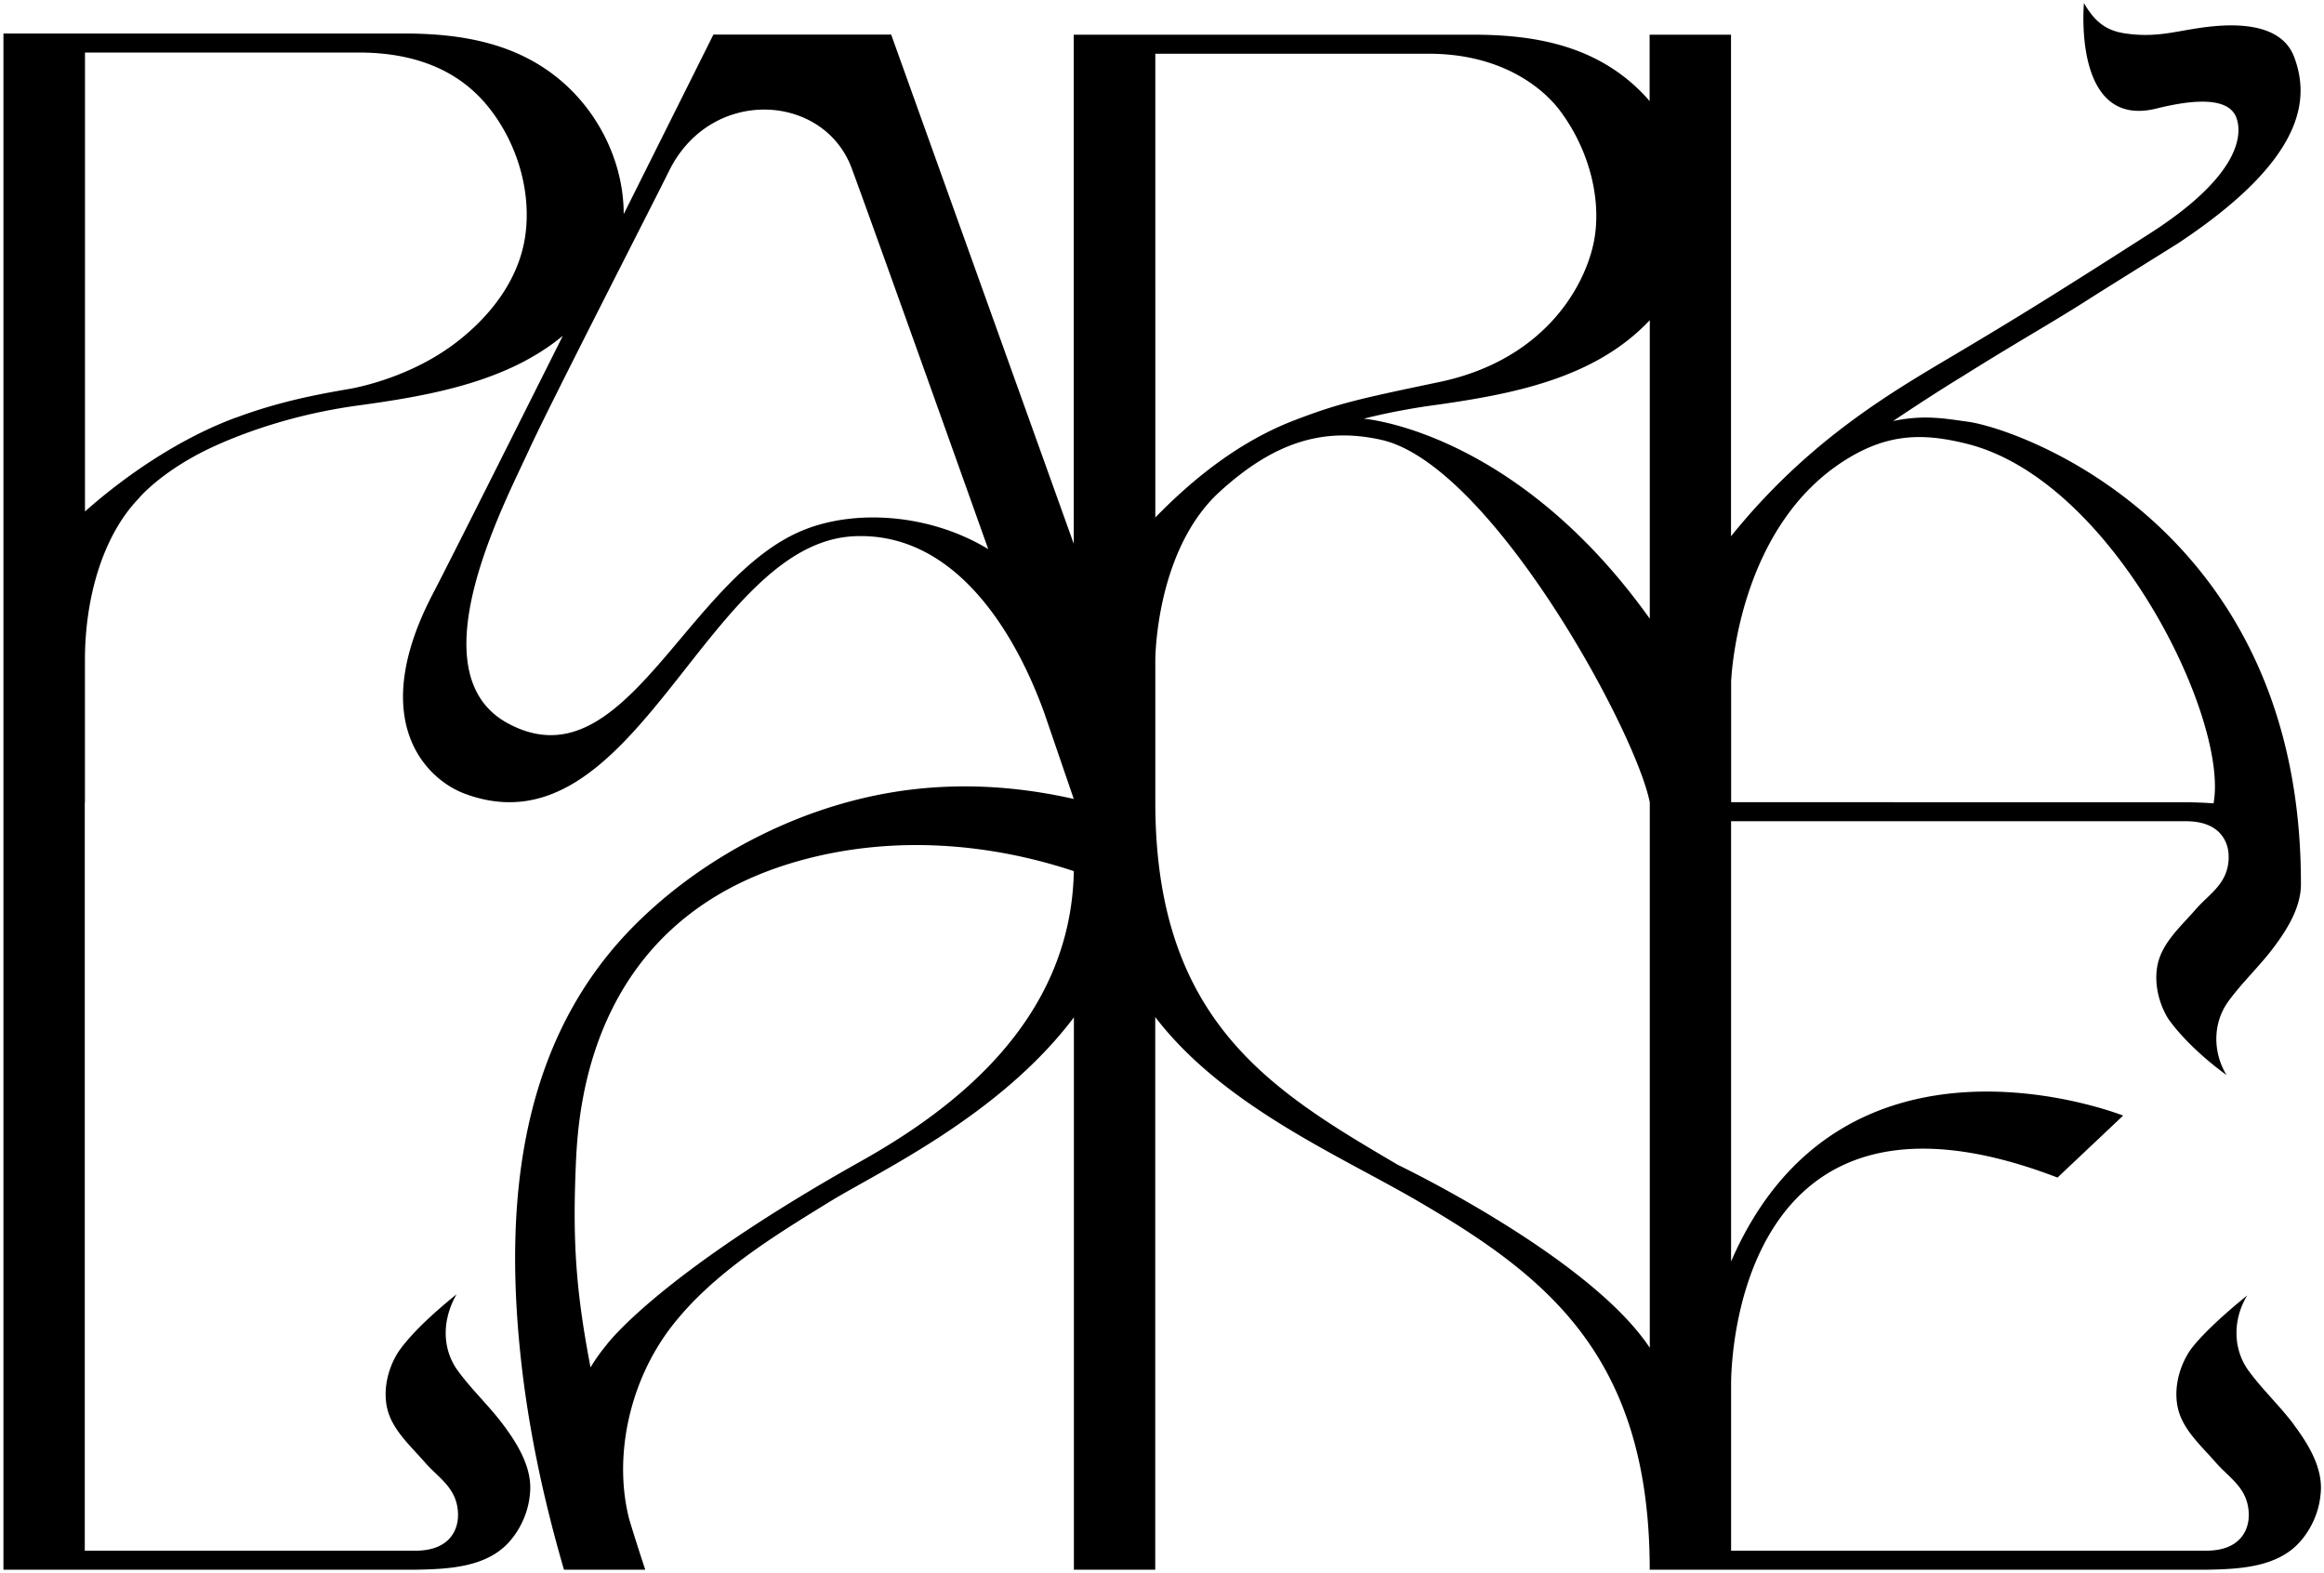
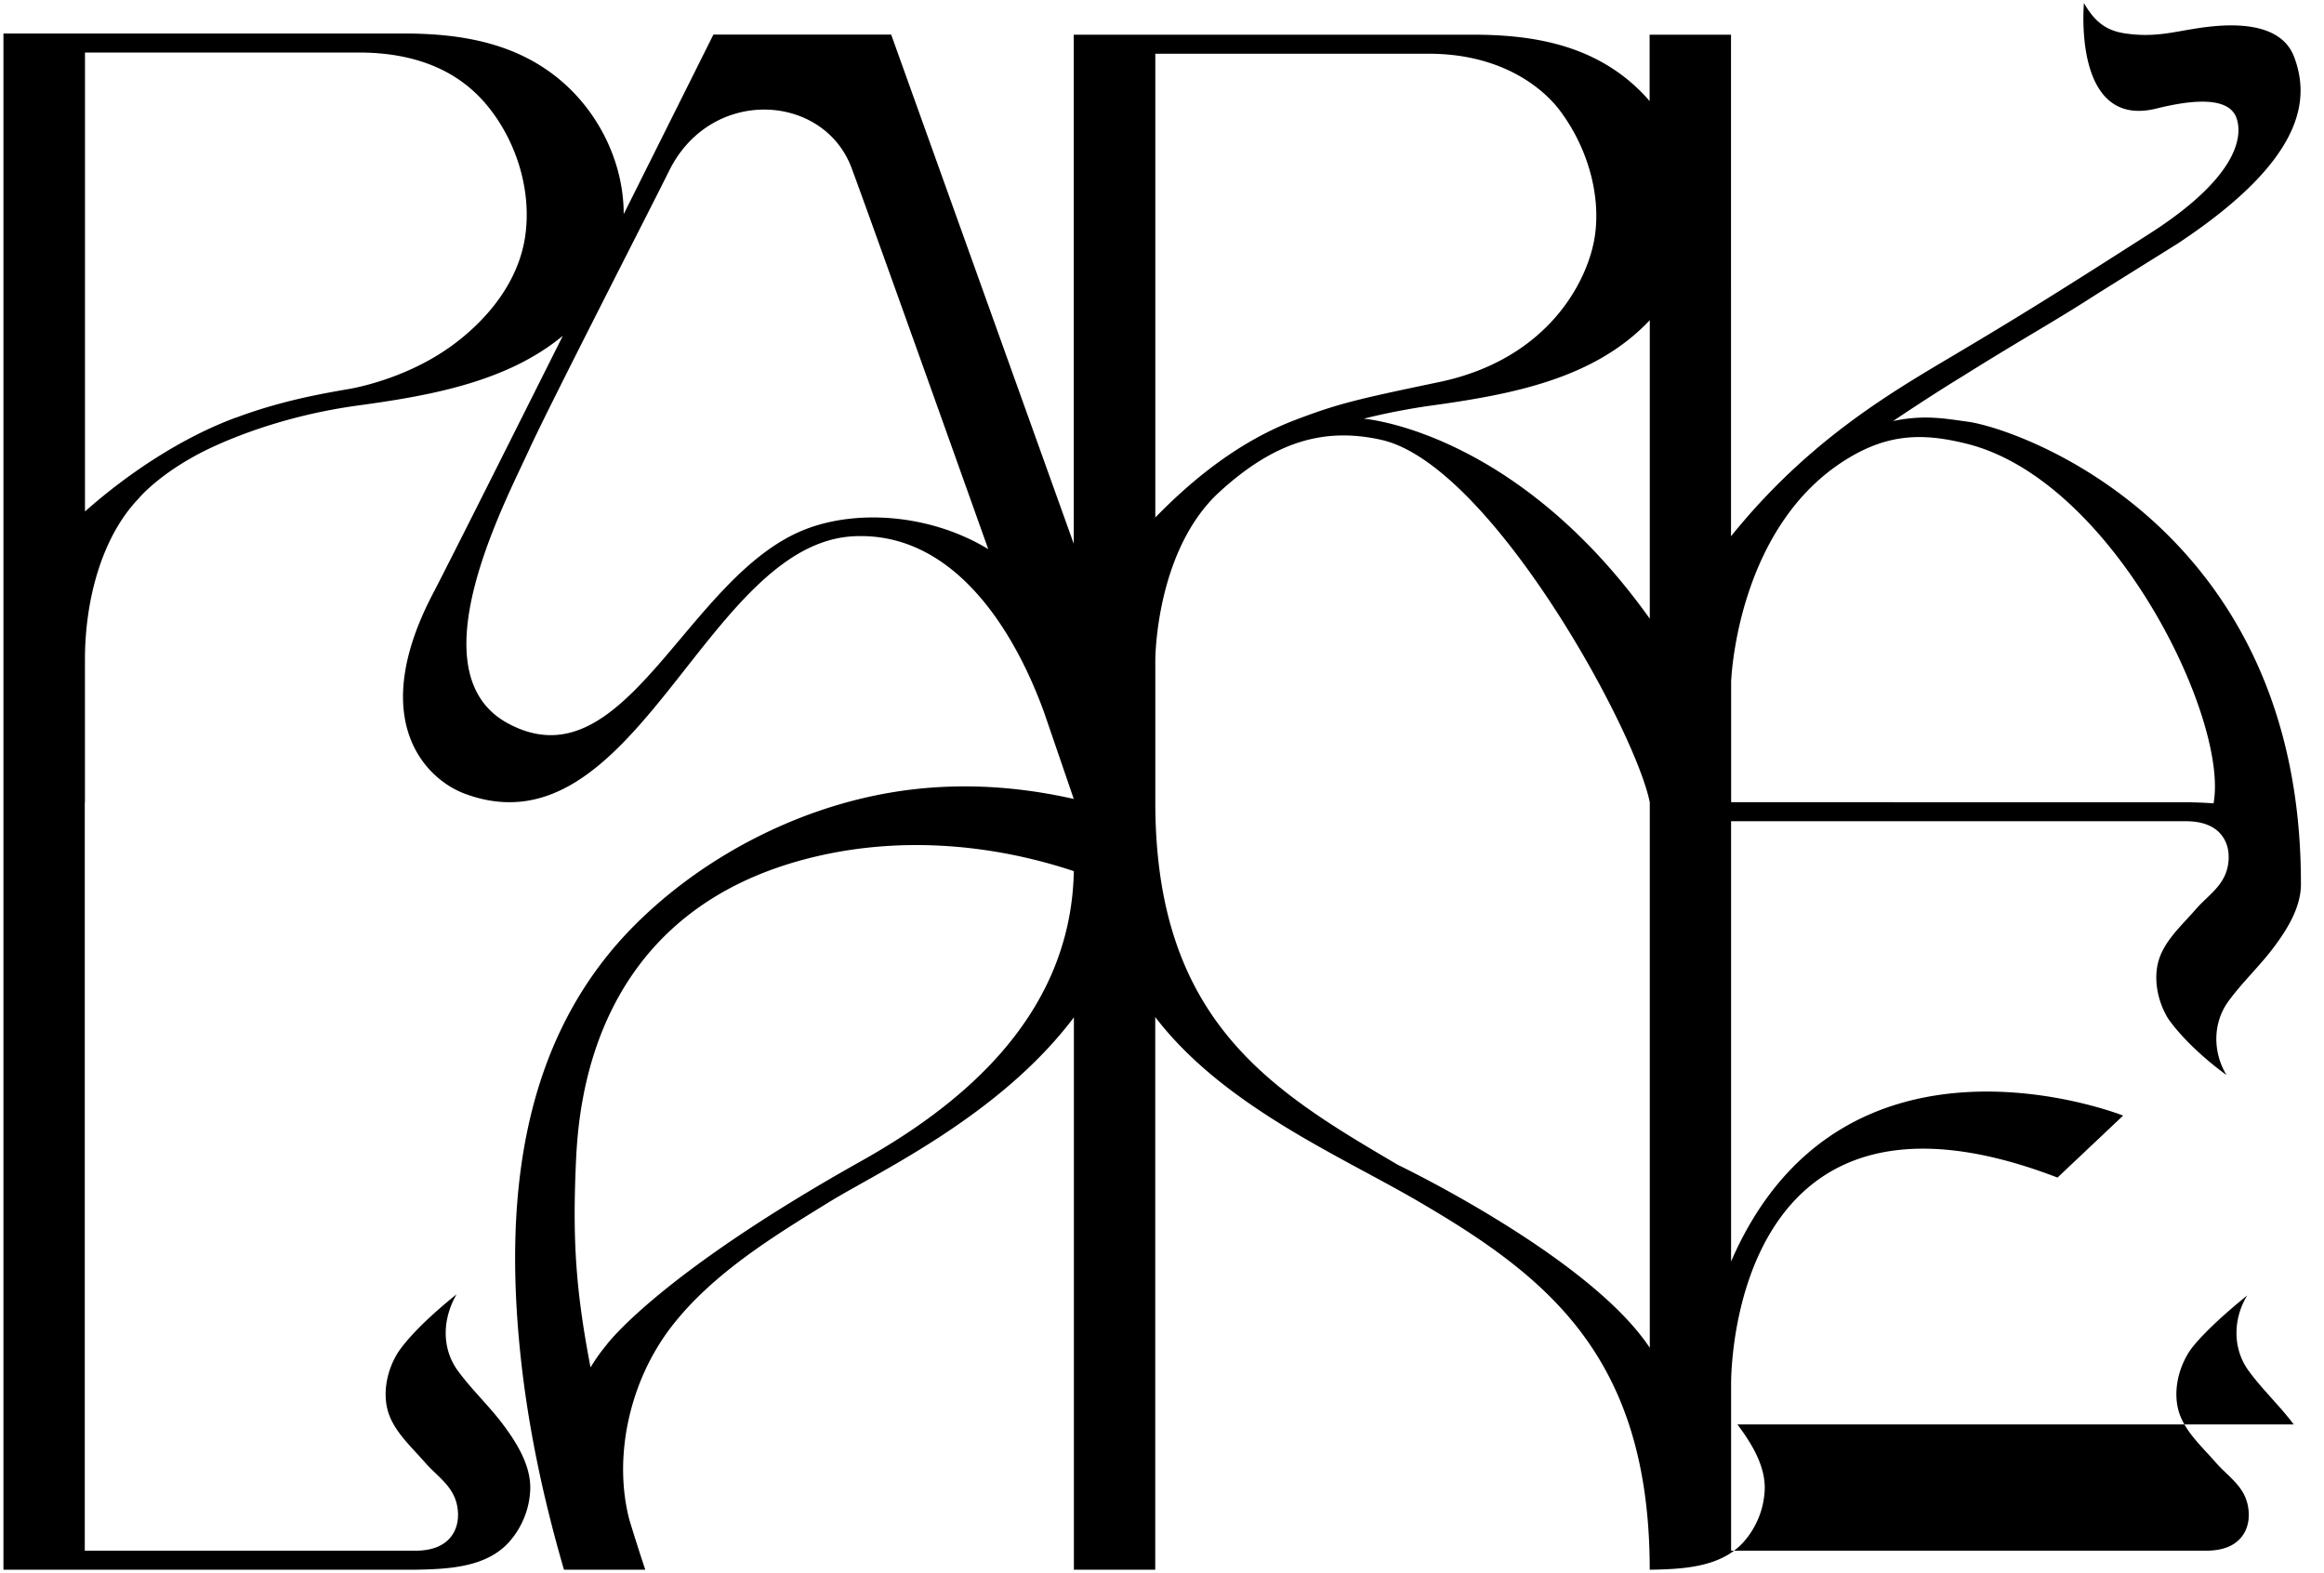
<svg xmlns="http://www.w3.org/2000/svg" width="359" height="243" viewBox="0 0 359 243" fill="none">
-   <path d="M254.851 208.187c-9.342-14.087-38.875-28.239-38.875-28.239-19.438-11.423-37.509-22.103-37.509-56.034v-21.973s.005-16.898 9.929-25.97c8.534-7.8 16.188-9.995 24.963-8.036 16.856 3.757 39.312 44.892 41.492 56.009v84.248-.005zm-121.924-28.785c-31.467 17.649-39.252 28.355-39.252 28.355a28.22 28.22 0 00-2.451 3.456c-2.235-11.627-2.798-19.372-2.265-31.471.391-8.812 2.275-39.492 37.489-47.537 13.068-2.986 26.81-1.834 39.432 2.354-.452 23.376-18.975 37.002-32.953 44.843zm45.54-171.103h42.225c11.683 0 17.88 5.671 20.121 8.582 4.219 5.485 6.514 12.88 5.565 19.503-.975 6.813-7.077 19.067-24.034 22.624-12.571 2.635-15.52 3.291-22.265 5.861-8.558 3.256-15.736 9.033-21.612 15.064V8.3zm76.384 41.15v46.12c-20.769-29.117-44.184-30.895-44.184-30.895 4.887-1.248 9.824-1.944 9.824-1.944 12.617-1.728 25.706-4.058 34.36-13.28zm12.566 55.864s.764-23.962 17.981-34.467c6.394-3.903 11.743-3.968 18.443-2.295 22.562 5.636 40.498 42.533 38.097 55.543-1.306-.11-2.607-.145-3.852-.175l-70.669-.01v-18.596zm-143.285-23.44c-18.267 7.378-27.614 39.596-45.656 29.867-14.49-7.81-.492-34.051 3.326-42.422 2.968-6.508 19.301-38.33 21.541-42.894 6.445-13.105 23.908-12.078 28.228-.42 3.556 9.603 21.085 58.809 21.085 58.809-8.996-5.436-20.432-6.212-28.524-2.94zM81.118 36.568c-1.01 6.773-5.524 12.464-10.864 16.492-7.619 5.746-16.584 7.064-16.584 7.064-3.34.591-10.005 1.683-17.172 4.373v-.015c-8.248 3.026-16.61 8.527-23.37 14.523V8.115h42.3c11.702 0 17.308 4.984 20.16 8.596 4.3 5.441 6.565 12.92 5.53 19.86zM354.324 220.02c-2.175-2.9-4.862-5.39-6.992-8.316-2.401-3.301-2.466-7.865-.196-11.607-7.86 6.382-9.161 9.022-9.161 9.022-1.492 2.47-2.2 5.686-1.517 8.507.794 3.286 3.647 5.766 5.786 8.236 2.21 2.545 5.103 4.003 5.138 8.156 0 .03-.015.06-.015.09 0 0 .327 5.42-6.599 5.42h-73.356v-25.935c.02-3.692 1.266-50.583 50.422-31.702l10.136-9.573s-43.335-17.224-60.563 22.539v-68.008h70.257c6.921 0 6.599 5.421 6.599 5.421 0 .03.01.06.015.09-.04 4.148-2.933 5.606-5.138 8.151-2.139 2.47-4.992 4.95-5.786 8.236-.678 2.82.03 6.037 1.517 8.506 0 0 2.602 4.083 9.076 8.808-2.17-3.577-2.125-8.086.281-11.393 2.13-2.925 4.817-5.42 6.992-8.316 2.129-2.84 4.314-6.337 4.214-10.014v.015c0-54.877-43.456-70.136-51.507-71.223-3.511-.476-6.716-1.103-11.487-.096 0 0 5.61-3.792 10.558-6.808 10.226-6.397 13.797-8.216 21.084-12.915l12.306-7.685c19.819-13.095 20.387-22.398 18.021-28.78-2.391-6.458-12.295-4.925-15.892-4.33-3.244.537-6.052 1.253-10.185.652-2.743-.396-4.636-1.568-6.414-4.699 0 0-1.828 19.533 11.21 16.292 9.207-2.29 11.818-.461 12.431 1.703.377 1.328 1.939 7.745-13.531 17.644-15.294 9.79-20.849 13.2-30.482 18.922-9.633 5.721-22.275 13.075-34.149 27.804V5.364h-12.571v10.25a27.111 27.111 0 00-3.366-3.292c-6.589-5.39-14.615-6.848-22.928-6.958H165.87v78.632L137.663 5.338h-27.459s-6.157 12.334-13.857 27.74c.005-7.866-3.782-15.781-10.07-20.931-6.6-5.4-14.646-6.859-22.969-6.969H.531v237.286h63.616c5.002-.095 10.984-.306 14.545-4.338 1.758-1.994 2.909-4.589 3.155-7.234.502-3.993-1.859-7.811-4.149-10.872-2.175-2.9-4.862-5.39-6.991-8.316-2.401-3.301-2.482-7.765-.181-11.778-7.318 5.862-9.177 9.193-9.177 9.193-1.491 2.47-2.2 5.686-1.516 8.507.793 3.286 3.646 5.766 5.786 8.236 2.21 2.545 5.103 4.003 5.138 8.156 0 .03-.015.06-.015.09 0 0 .326 5.42-6.6 5.42H13.097V123.939h.025v-22.003c0-9.544 2.723-19.052 8.187-24.818 0 0 2.672-3.347 8.87-6.733 0 0 9.81-5.651 25.043-7.74 11.06-1.513 23.069-3.602 31.723-10.781-9.061 18.09-17.826 35.544-20.096 39.887-10.16 19.458-1.16 28.566 4.927 30.84 26.44 9.864 37.082-38.705 60.176-39.762 15.159-.696 24.591 14.107 29.342 27.233l4.576 13.346c-9.327-2.109-18.92-2.615-28.564-.937-14.686 2.555-28.955 10.095-39.297 20.465-17.734 17.794-20.08 42.617-17.619 66.258 1.175 11.257 3.556 22.379 6.73 33.27h12.557a316.193 316.193 0 01-2.461-7.73c-2.511-9.634-.025-21.427 6.61-29.948 6.378-8.191 15.921-13.972 24.148-19.047 7.625-4.704 26.424-13.331 37.916-28.596v85.321h12.567v-85.366c10.482 13.717 28.453 21.372 40.477 28.375 19.96 11.628 35.907 24.012 35.907 56.996h85.922c5.002-.095 10.984-.306 14.545-4.338 1.758-1.994 2.908-4.589 3.154-7.234.503-3.993-1.858-7.811-4.153-10.872" fill="#010000" />
+   <path d="M254.851 208.187c-9.342-14.087-38.875-28.239-38.875-28.239-19.438-11.423-37.509-22.103-37.509-56.034v-21.973s.005-16.898 9.929-25.97c8.534-7.8 16.188-9.995 24.963-8.036 16.856 3.757 39.312 44.892 41.492 56.009v84.248-.005zm-121.924-28.785c-31.467 17.649-39.252 28.355-39.252 28.355a28.22 28.22 0 00-2.451 3.456c-2.235-11.627-2.798-19.372-2.265-31.471.391-8.812 2.275-39.492 37.489-47.537 13.068-2.986 26.81-1.834 39.432 2.354-.452 23.376-18.975 37.002-32.953 44.843zm45.54-171.103h42.225c11.683 0 17.88 5.671 20.121 8.582 4.219 5.485 6.514 12.88 5.565 19.503-.975 6.813-7.077 19.067-24.034 22.624-12.571 2.635-15.52 3.291-22.265 5.861-8.558 3.256-15.736 9.033-21.612 15.064V8.3zm76.384 41.15v46.12c-20.769-29.117-44.184-30.895-44.184-30.895 4.887-1.248 9.824-1.944 9.824-1.944 12.617-1.728 25.706-4.058 34.36-13.28zm12.566 55.864s.764-23.962 17.981-34.467c6.394-3.903 11.743-3.968 18.443-2.295 22.562 5.636 40.498 42.533 38.097 55.543-1.306-.11-2.607-.145-3.852-.175l-70.669-.01v-18.596zm-143.285-23.44c-18.267 7.378-27.614 39.596-45.656 29.867-14.49-7.81-.492-34.051 3.326-42.422 2.968-6.508 19.301-38.33 21.541-42.894 6.445-13.105 23.908-12.078 28.228-.42 3.556 9.603 21.085 58.809 21.085 58.809-8.996-5.436-20.432-6.212-28.524-2.94zM81.118 36.568c-1.01 6.773-5.524 12.464-10.864 16.492-7.619 5.746-16.584 7.064-16.584 7.064-3.34.591-10.005 1.683-17.172 4.373v-.015c-8.248 3.026-16.61 8.527-23.37 14.523V8.115h42.3c11.702 0 17.308 4.984 20.16 8.596 4.3 5.441 6.565 12.92 5.53 19.86zM354.324 220.02c-2.175-2.9-4.862-5.39-6.992-8.316-2.401-3.301-2.466-7.865-.196-11.607-7.86 6.382-9.161 9.022-9.161 9.022-1.492 2.47-2.2 5.686-1.517 8.507.794 3.286 3.647 5.766 5.786 8.236 2.21 2.545 5.103 4.003 5.138 8.156 0 .03-.015.06-.015.09 0 0 .327 5.42-6.599 5.42h-73.356v-25.935c.02-3.692 1.266-50.583 50.422-31.702l10.136-9.573s-43.335-17.224-60.563 22.539v-68.008h70.257c6.921 0 6.599 5.421 6.599 5.421 0 .03.01.06.015.09-.04 4.148-2.933 5.606-5.138 8.151-2.139 2.47-4.992 4.95-5.786 8.236-.678 2.82.03 6.037 1.517 8.506 0 0 2.602 4.083 9.076 8.808-2.17-3.577-2.125-8.086.281-11.393 2.13-2.925 4.817-5.42 6.992-8.316 2.129-2.84 4.314-6.337 4.214-10.014v.015c0-54.877-43.456-70.136-51.507-71.223-3.511-.476-6.716-1.103-11.487-.096 0 0 5.61-3.792 10.558-6.808 10.226-6.397 13.797-8.216 21.084-12.915l12.306-7.685c19.819-13.095 20.387-22.398 18.021-28.78-2.391-6.458-12.295-4.925-15.892-4.33-3.244.537-6.052 1.253-10.185.652-2.743-.396-4.636-1.568-6.414-4.699 0 0-1.828 19.533 11.21 16.292 9.207-2.29 11.818-.461 12.431 1.703.377 1.328 1.939 7.745-13.531 17.644-15.294 9.79-20.849 13.2-30.482 18.922-9.633 5.721-22.275 13.075-34.149 27.804V5.364h-12.571v10.25a27.111 27.111 0 00-3.366-3.292c-6.589-5.39-14.615-6.848-22.928-6.958H165.87v78.632L137.663 5.338h-27.459s-6.157 12.334-13.857 27.74c.005-7.866-3.782-15.781-10.07-20.931-6.6-5.4-14.646-6.859-22.969-6.969H.531v237.286h63.616c5.002-.095 10.984-.306 14.545-4.338 1.758-1.994 2.909-4.589 3.155-7.234.502-3.993-1.859-7.811-4.149-10.872-2.175-2.9-4.862-5.39-6.991-8.316-2.401-3.301-2.482-7.765-.181-11.778-7.318 5.862-9.177 9.193-9.177 9.193-1.491 2.47-2.2 5.686-1.516 8.507.793 3.286 3.646 5.766 5.786 8.236 2.21 2.545 5.103 4.003 5.138 8.156 0 .03-.015.06-.015.09 0 0 .326 5.42-6.6 5.42H13.097V123.939h.025v-22.003c0-9.544 2.723-19.052 8.187-24.818 0 0 2.672-3.347 8.87-6.733 0 0 9.81-5.651 25.043-7.74 11.06-1.513 23.069-3.602 31.723-10.781-9.061 18.09-17.826 35.544-20.096 39.887-10.16 19.458-1.16 28.566 4.927 30.84 26.44 9.864 37.082-38.705 60.176-39.762 15.159-.696 24.591 14.107 29.342 27.233l4.576 13.346c-9.327-2.109-18.92-2.615-28.564-.937-14.686 2.555-28.955 10.095-39.297 20.465-17.734 17.794-20.08 42.617-17.619 66.258 1.175 11.257 3.556 22.379 6.73 33.27h12.557a316.193 316.193 0 01-2.461-7.73c-2.511-9.634-.025-21.427 6.61-29.948 6.378-8.191 15.921-13.972 24.148-19.047 7.625-4.704 26.424-13.331 37.916-28.596v85.321h12.567v-85.366c10.482 13.717 28.453 21.372 40.477 28.375 19.96 11.628 35.907 24.012 35.907 56.996c5.002-.095 10.984-.306 14.545-4.338 1.758-1.994 2.908-4.589 3.154-7.234.503-3.993-1.858-7.811-4.153-10.872" fill="#010000" />
</svg>